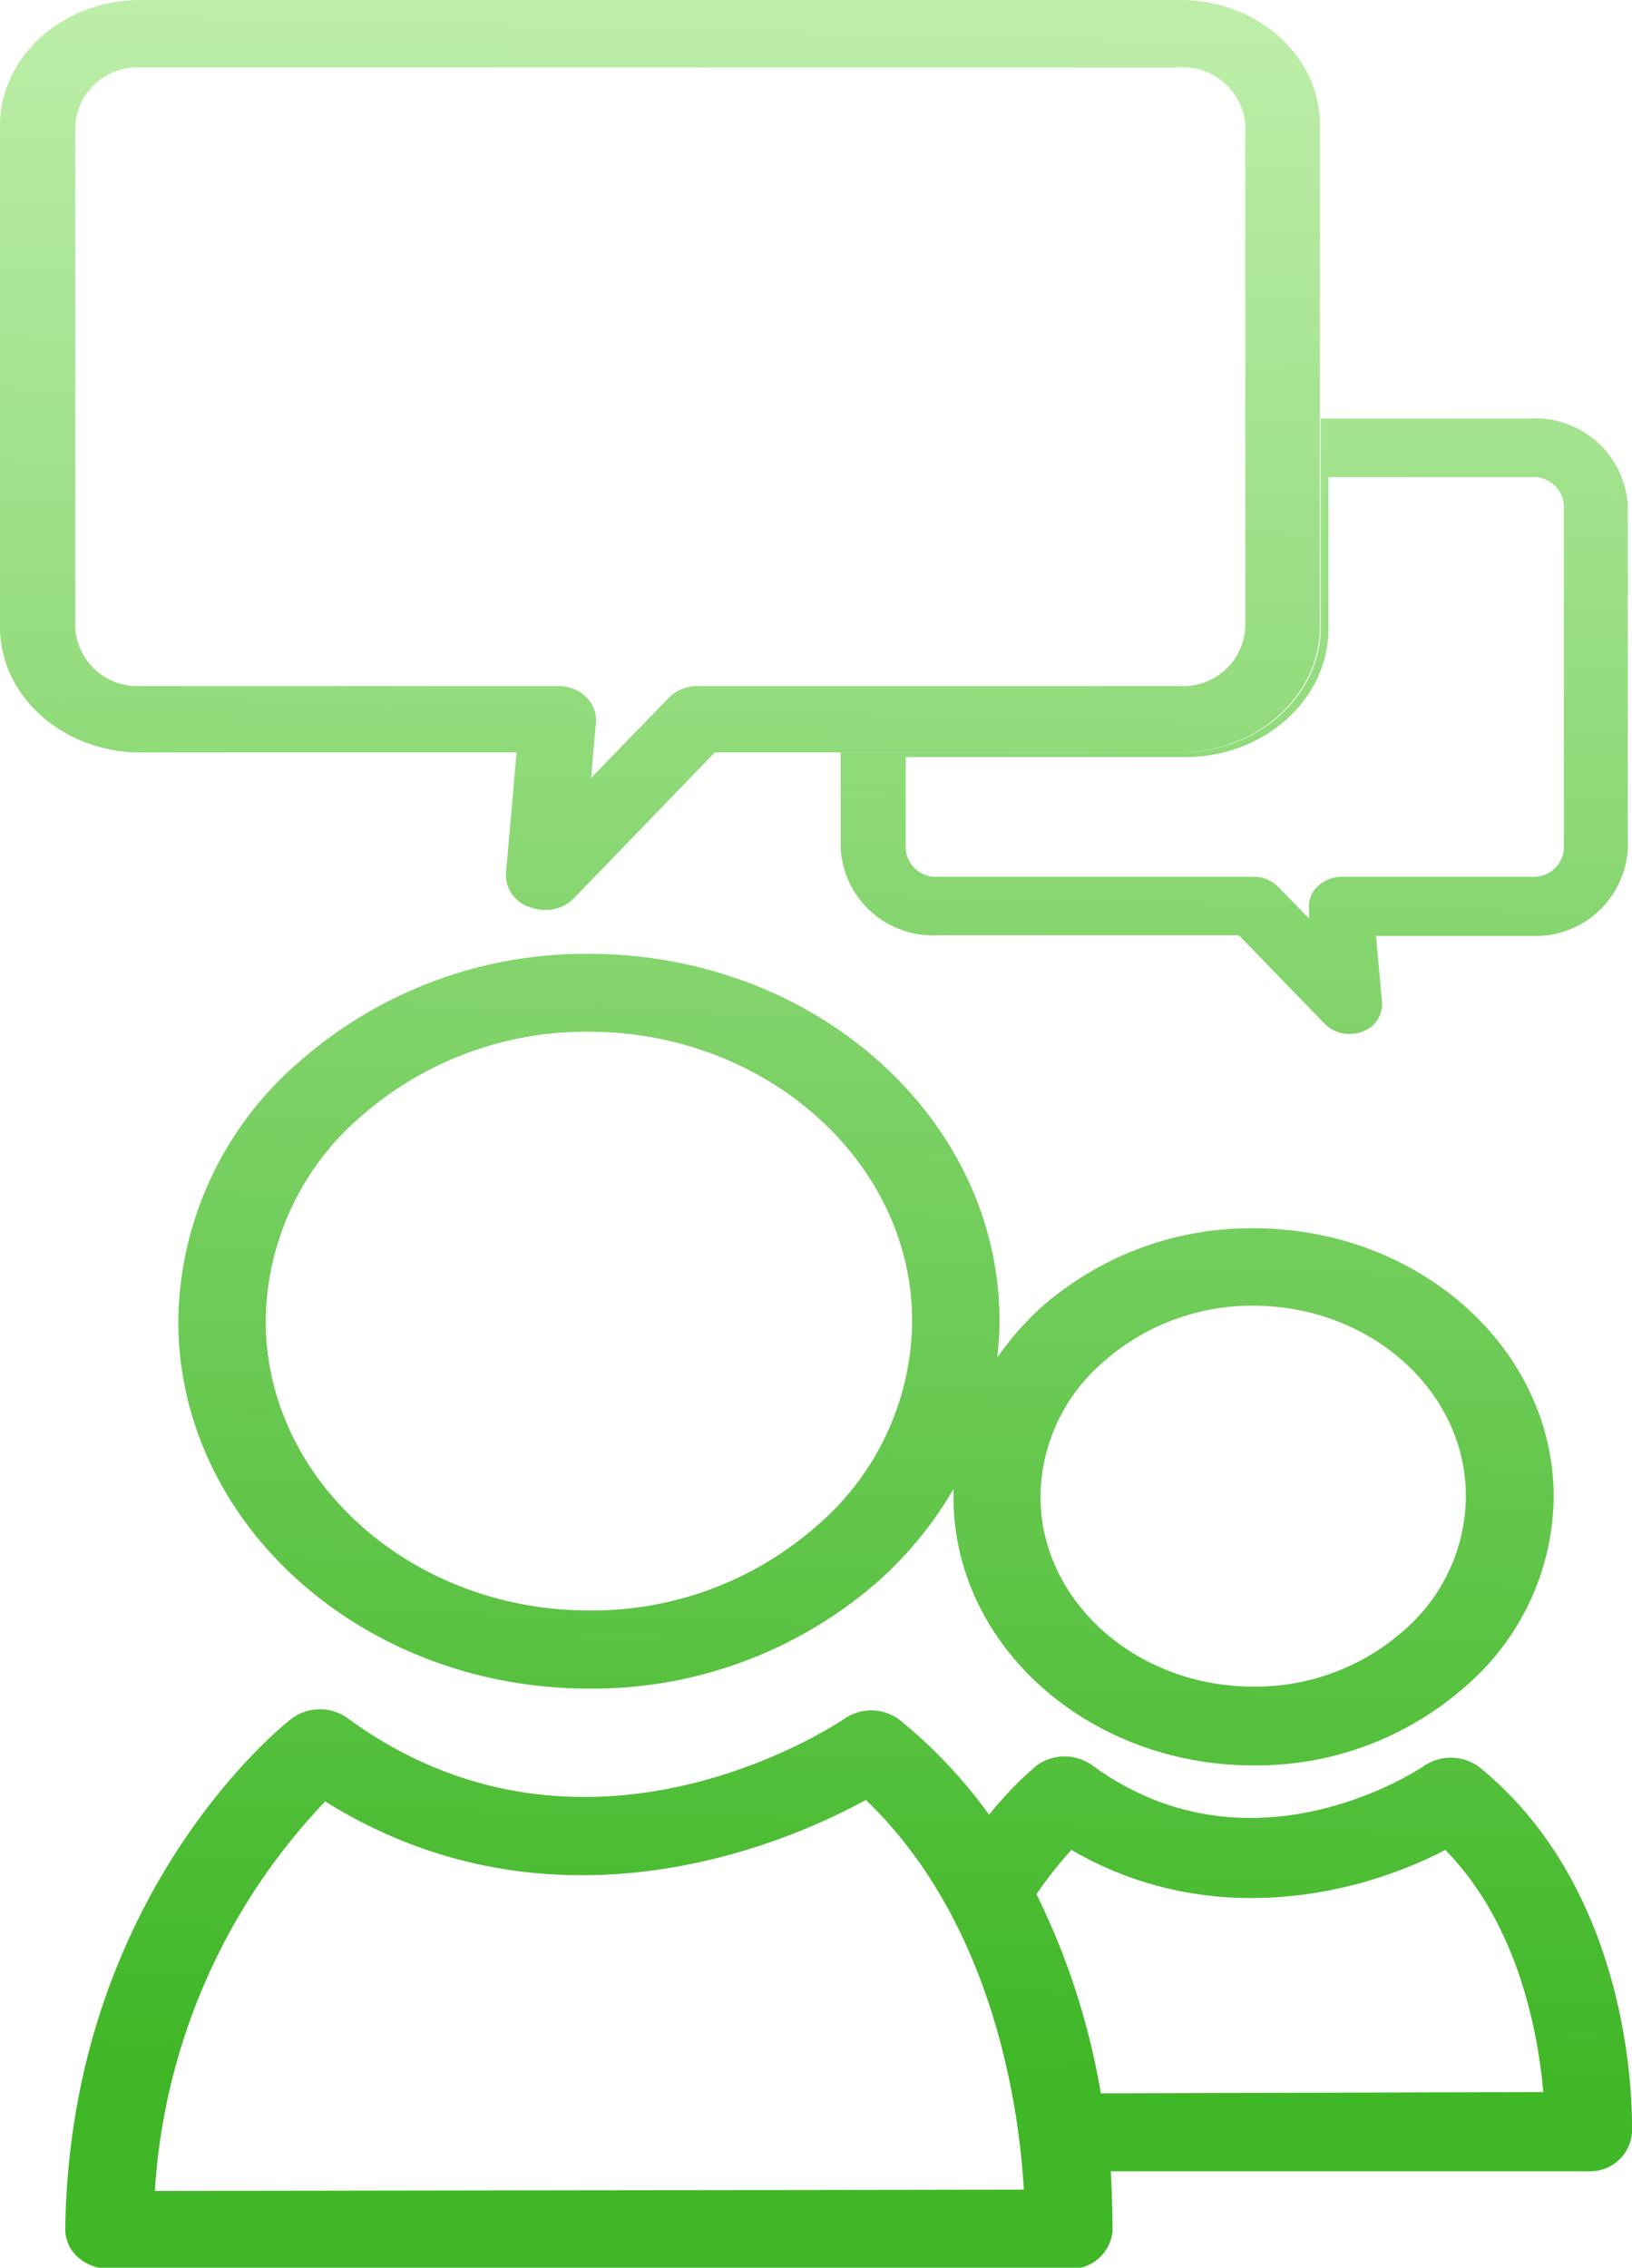
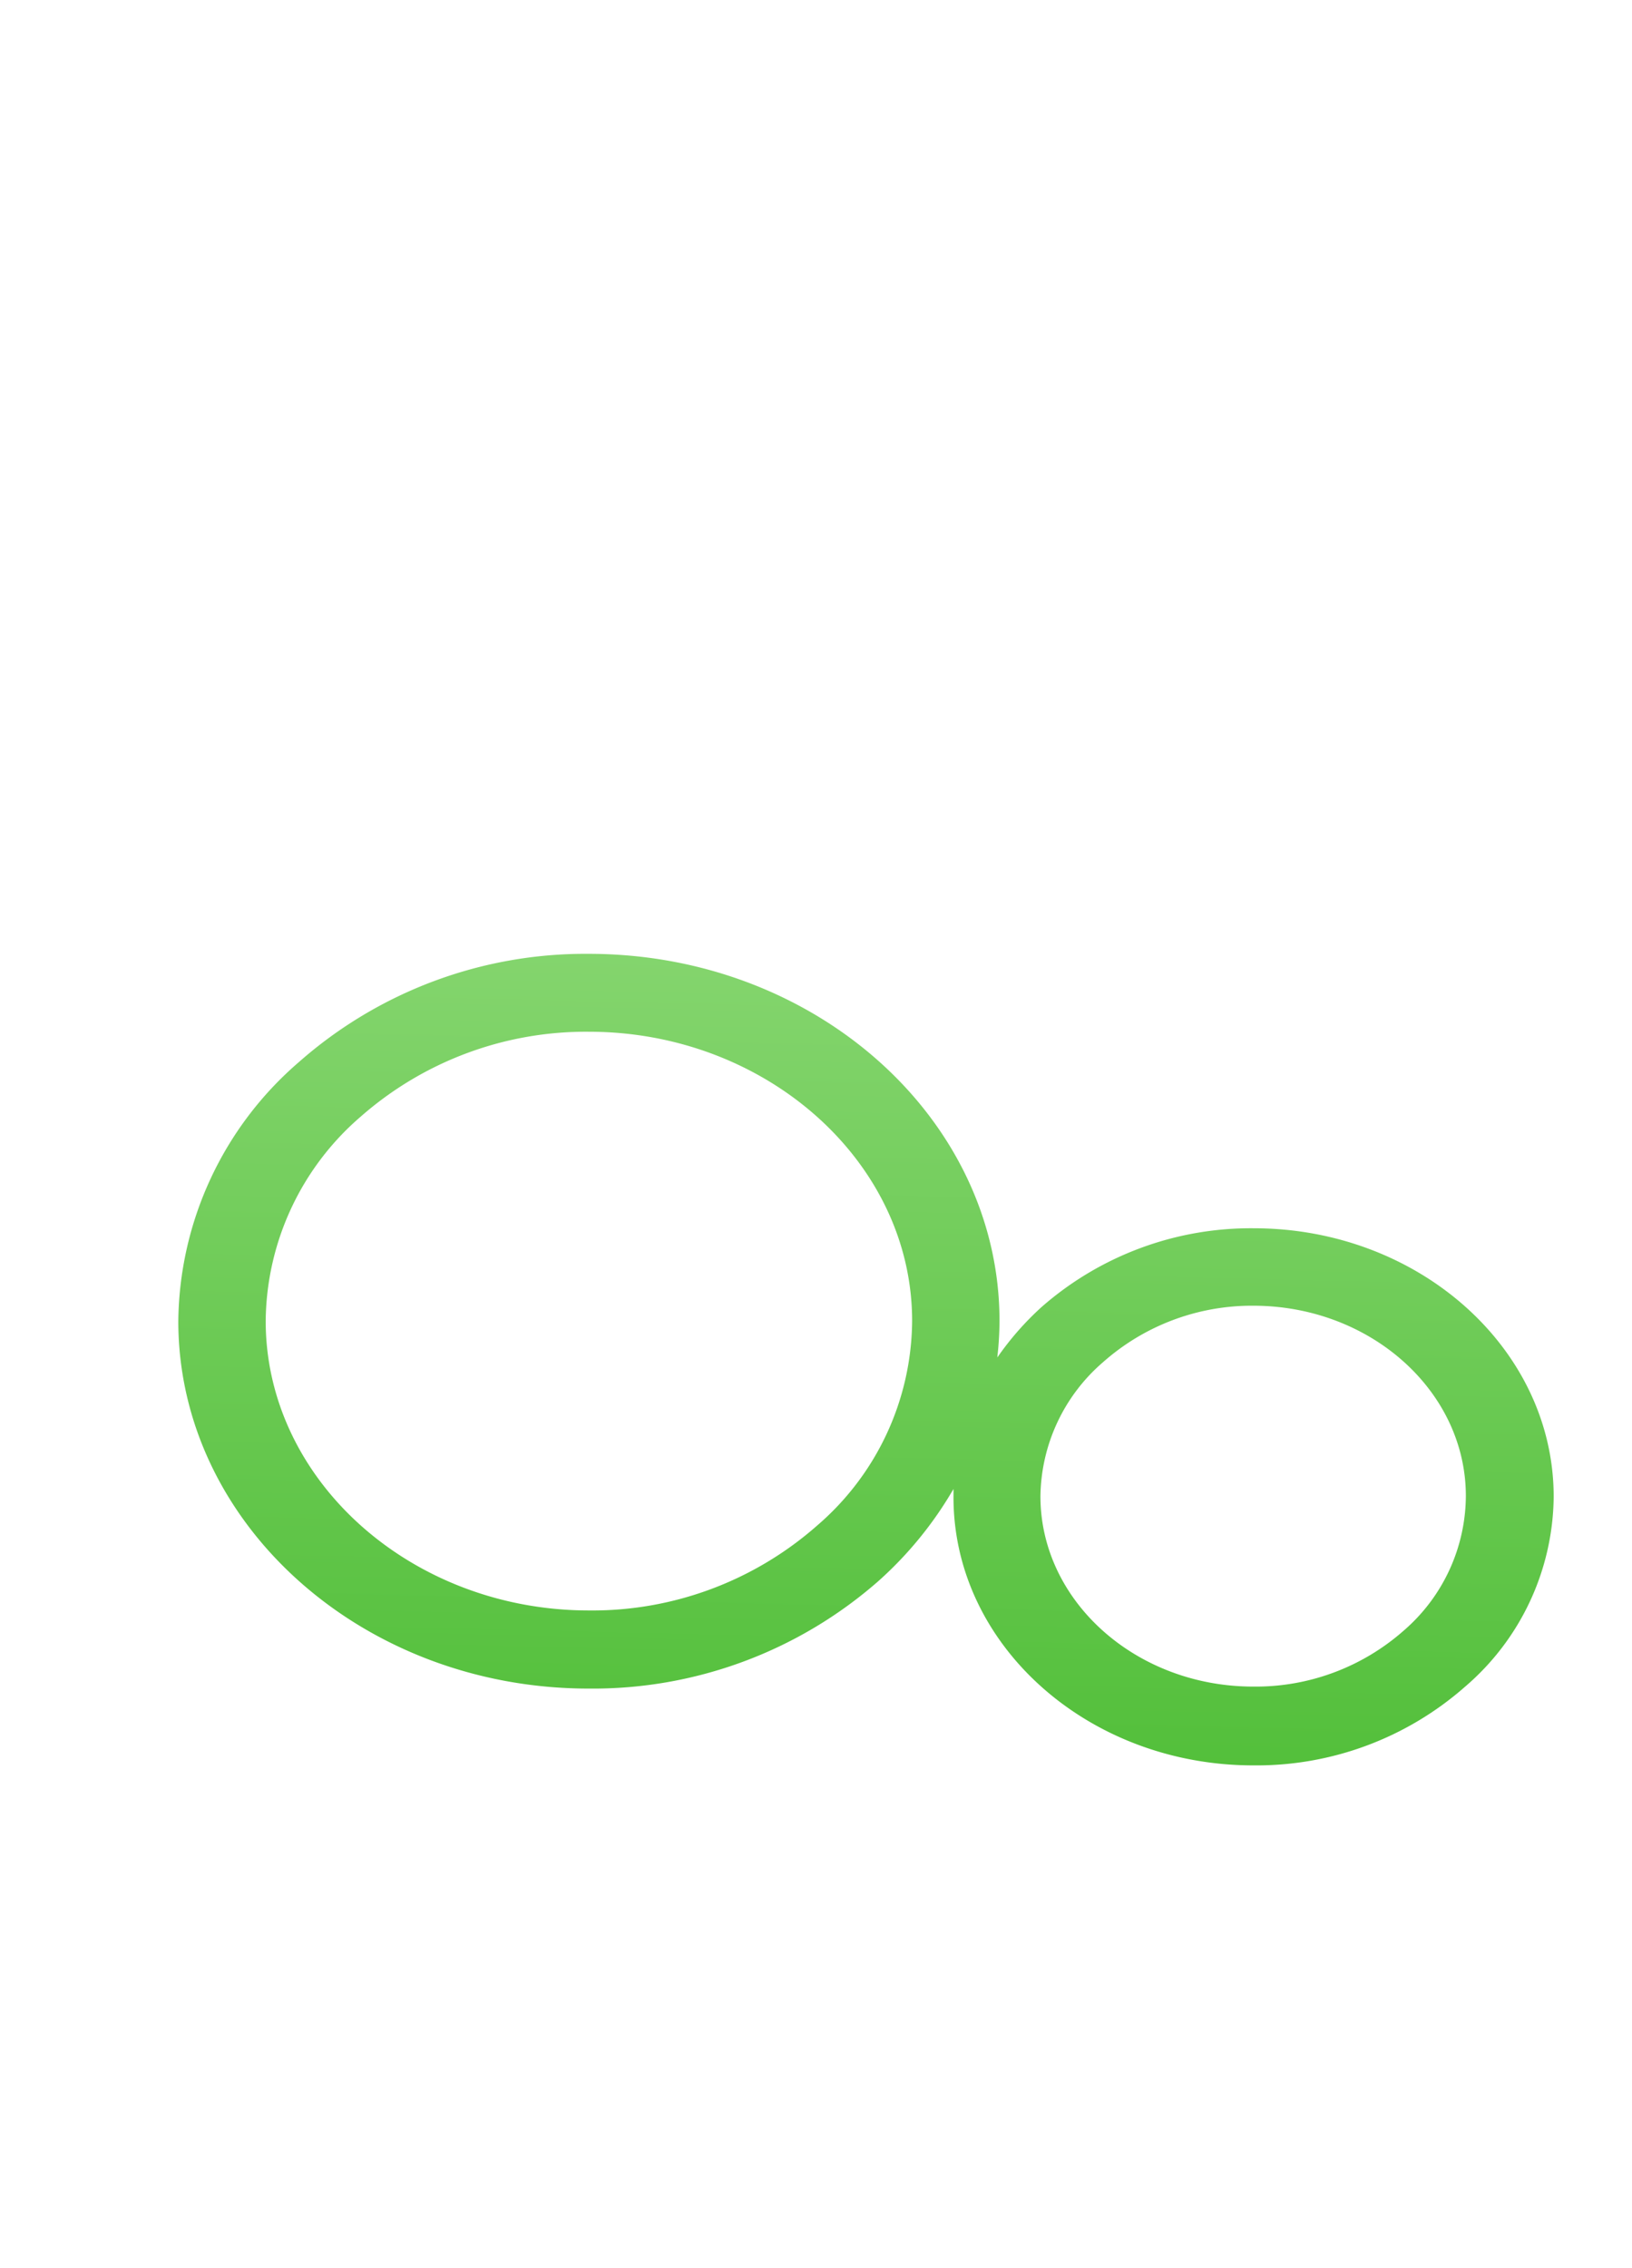
<svg xmlns="http://www.w3.org/2000/svg" xmlns:xlink="http://www.w3.org/1999/xlink" viewBox="0 0 73.77 102.47">
  <defs>
    <style>.cls-1{fill:url(#未命名的渐变_153);}.cls-2{fill:url(#未命名的渐变_153-2);}.cls-3{fill:url(#未命名的渐变_153-3);}.cls-4{fill:url(#未命名的渐变_153-4);}</style>
    <linearGradient id="未命名的渐变_153" x1="40.84" y1="-4.69" x2="38.48" y2="93.82" gradientUnits="userSpaceOnUse">
      <stop offset="0" stop-color="#c4f1b0" />
      <stop offset="1" stop-color="#40b727" />
    </linearGradient>
    <linearGradient id="未命名的渐变_153-2" x1="56.79" y1="-4.13" x2="54.43" y2="94.13" xlink:href="#未命名的渐变_153" />
    <linearGradient id="未命名的渐变_153-3" x1="30.37" y1="-4.71" x2="28.01" y2="93.64" xlink:href="#未命名的渐变_153" />
    <linearGradient id="未命名的渐变_153-4" x1="40.76" y1="-4.29" x2="38.41" y2="93.69" xlink:href="#未命名的渐变_153" />
  </defs>
  <g id="图层_2" data-name="图层 2">
    <g id="_5合作步骤" data-name="5合作步骤">
-       <path class="cls-1" d="M73.77,96.35c0-.42.3-10.6-6.86-16.47a2.16,2.16,0,0,0-2.52-.1c-.32.22-7.85,5.21-15,0a2.15,2.15,0,0,0-2.54,0A16.42,16.42,0,0,0,44.71,82a22.41,22.41,0,0,0-4-4.25,2.13,2.13,0,0,0-2.52-.1c-.48.32-11.75,7.82-22.46,0a2.15,2.15,0,0,0-2.54,0c-.41.31-10,7.94-10.24,23A1.7,1.7,0,0,0,3.53,102a2.12,2.12,0,0,0,1.4.52H48.29a1.89,1.89,0,0,0,2-1.71c0-.15,0-1.15-.08-2.7H71.8A1.89,1.89,0,0,0,73.77,96.35ZM7,99A28,28,0,0,1,14.7,81.4c10.24,6.39,20.68,2,24.44-.07,5.81,5.59,6.93,14,7.14,17.61Zm42.76-4.41a32.52,32.52,0,0,0-2.91-9,18.41,18.41,0,0,1,1.58-2c6.33,3.68,13.09,2,16.9,0C68.68,87,69.54,92,69.76,94.53Z" />
-       <path class="cls-2" d="M53.35,34H38v4.33a4.17,4.17,0,0,0,4.38,3.93H56l3.88,4a1.56,1.56,0,0,0,1.12.46,1.63,1.63,0,0,0,.57-.1,1.32,1.32,0,0,0,.9-1.33l-.27-3h7a4.18,4.18,0,0,0,4.38-3.93V22.84a4.18,4.18,0,0,0-4.38-3.93H59.7v9.42C59.7,31.46,56.85,34,53.35,34Zm6.7-5.6V21.56h9.22a1.36,1.36,0,0,1,1.42,1.28v15.5a1.36,1.36,0,0,1-1.42,1.28H60.64a1.56,1.56,0,0,0-1.08.43,1.24,1.24,0,0,0-.39,1l0,.45-1.39-1.42a1.52,1.52,0,0,0-1.11-.46H42.37a1.36,1.36,0,0,1-1.43-1.28V34.21H53.57C57.14,34.21,60.05,31.61,60.05,28.41Z" />
-       <path class="cls-3" d="M0,28.33C0,31.46,2.85,34,6.35,34h17l-.48,5.48A1.51,1.51,0,0,0,24,41a1.88,1.88,0,0,0,.66.12,1.79,1.79,0,0,0,1.28-.53L32.31,34h21c3.5,0,6.35-2.55,6.35-5.68V5.68C59.7,2.55,56.85,0,53.35,0h-47C2.85,0,0,2.55,0,5.68ZM3.4,5.68A2.81,2.81,0,0,1,6.35,3.05h47a2.8,2.8,0,0,1,2.94,2.63V28.33A2.8,2.8,0,0,1,53.35,31H31.53a1.83,1.83,0,0,0-1.29.52l-3.52,3.63.22-2.51a1.46,1.46,0,0,0-.45-1.15A1.75,1.75,0,0,0,25.24,31H6.35A2.81,2.81,0,0,1,3.4,28.33Z" />
      <path class="cls-4" d="M56.65,79.77h0a14.26,14.26,0,0,0,9.58-3.56,11.43,11.43,0,0,0,4-8.58c0-6.69-6.09-12.13-13.56-12.13a14.35,14.35,0,0,0-9.59,3.56,13.28,13.28,0,0,0-2,2.28,14.92,14.92,0,0,0,.1-1.65c0-9.15-8.33-16.59-18.56-16.59A19.57,19.57,0,0,0,13.5,48,15.65,15.65,0,0,0,8.06,59.7c0,9.15,8.33,16.6,18.55,16.6h0a19.57,19.57,0,0,0,13.11-4.87,17,17,0,0,0,3.38-4.15c0,.12,0,.24,0,.36C43.09,74.33,49.18,79.77,56.65,79.77Zm-6.8-18.21A10.14,10.14,0,0,1,56.65,59c5.3,0,9.61,3.86,9.61,8.6a8.09,8.09,0,0,1-2.82,6.09,10.11,10.11,0,0,1-6.79,2.52h0c-5.3,0-9.62-3.86-9.62-8.6A8.12,8.12,0,0,1,49.85,61.56ZM36.94,68.93a15.37,15.37,0,0,1-10.32,3.84h0c-8,0-14.6-5.86-14.61-13.07a12.32,12.32,0,0,1,4.29-9.24,15.42,15.42,0,0,1,10.32-3.84c8,0,14.61,5.87,14.61,13.07A12.3,12.3,0,0,1,36.94,68.93Z" />
    </g>
  </g>
</svg>